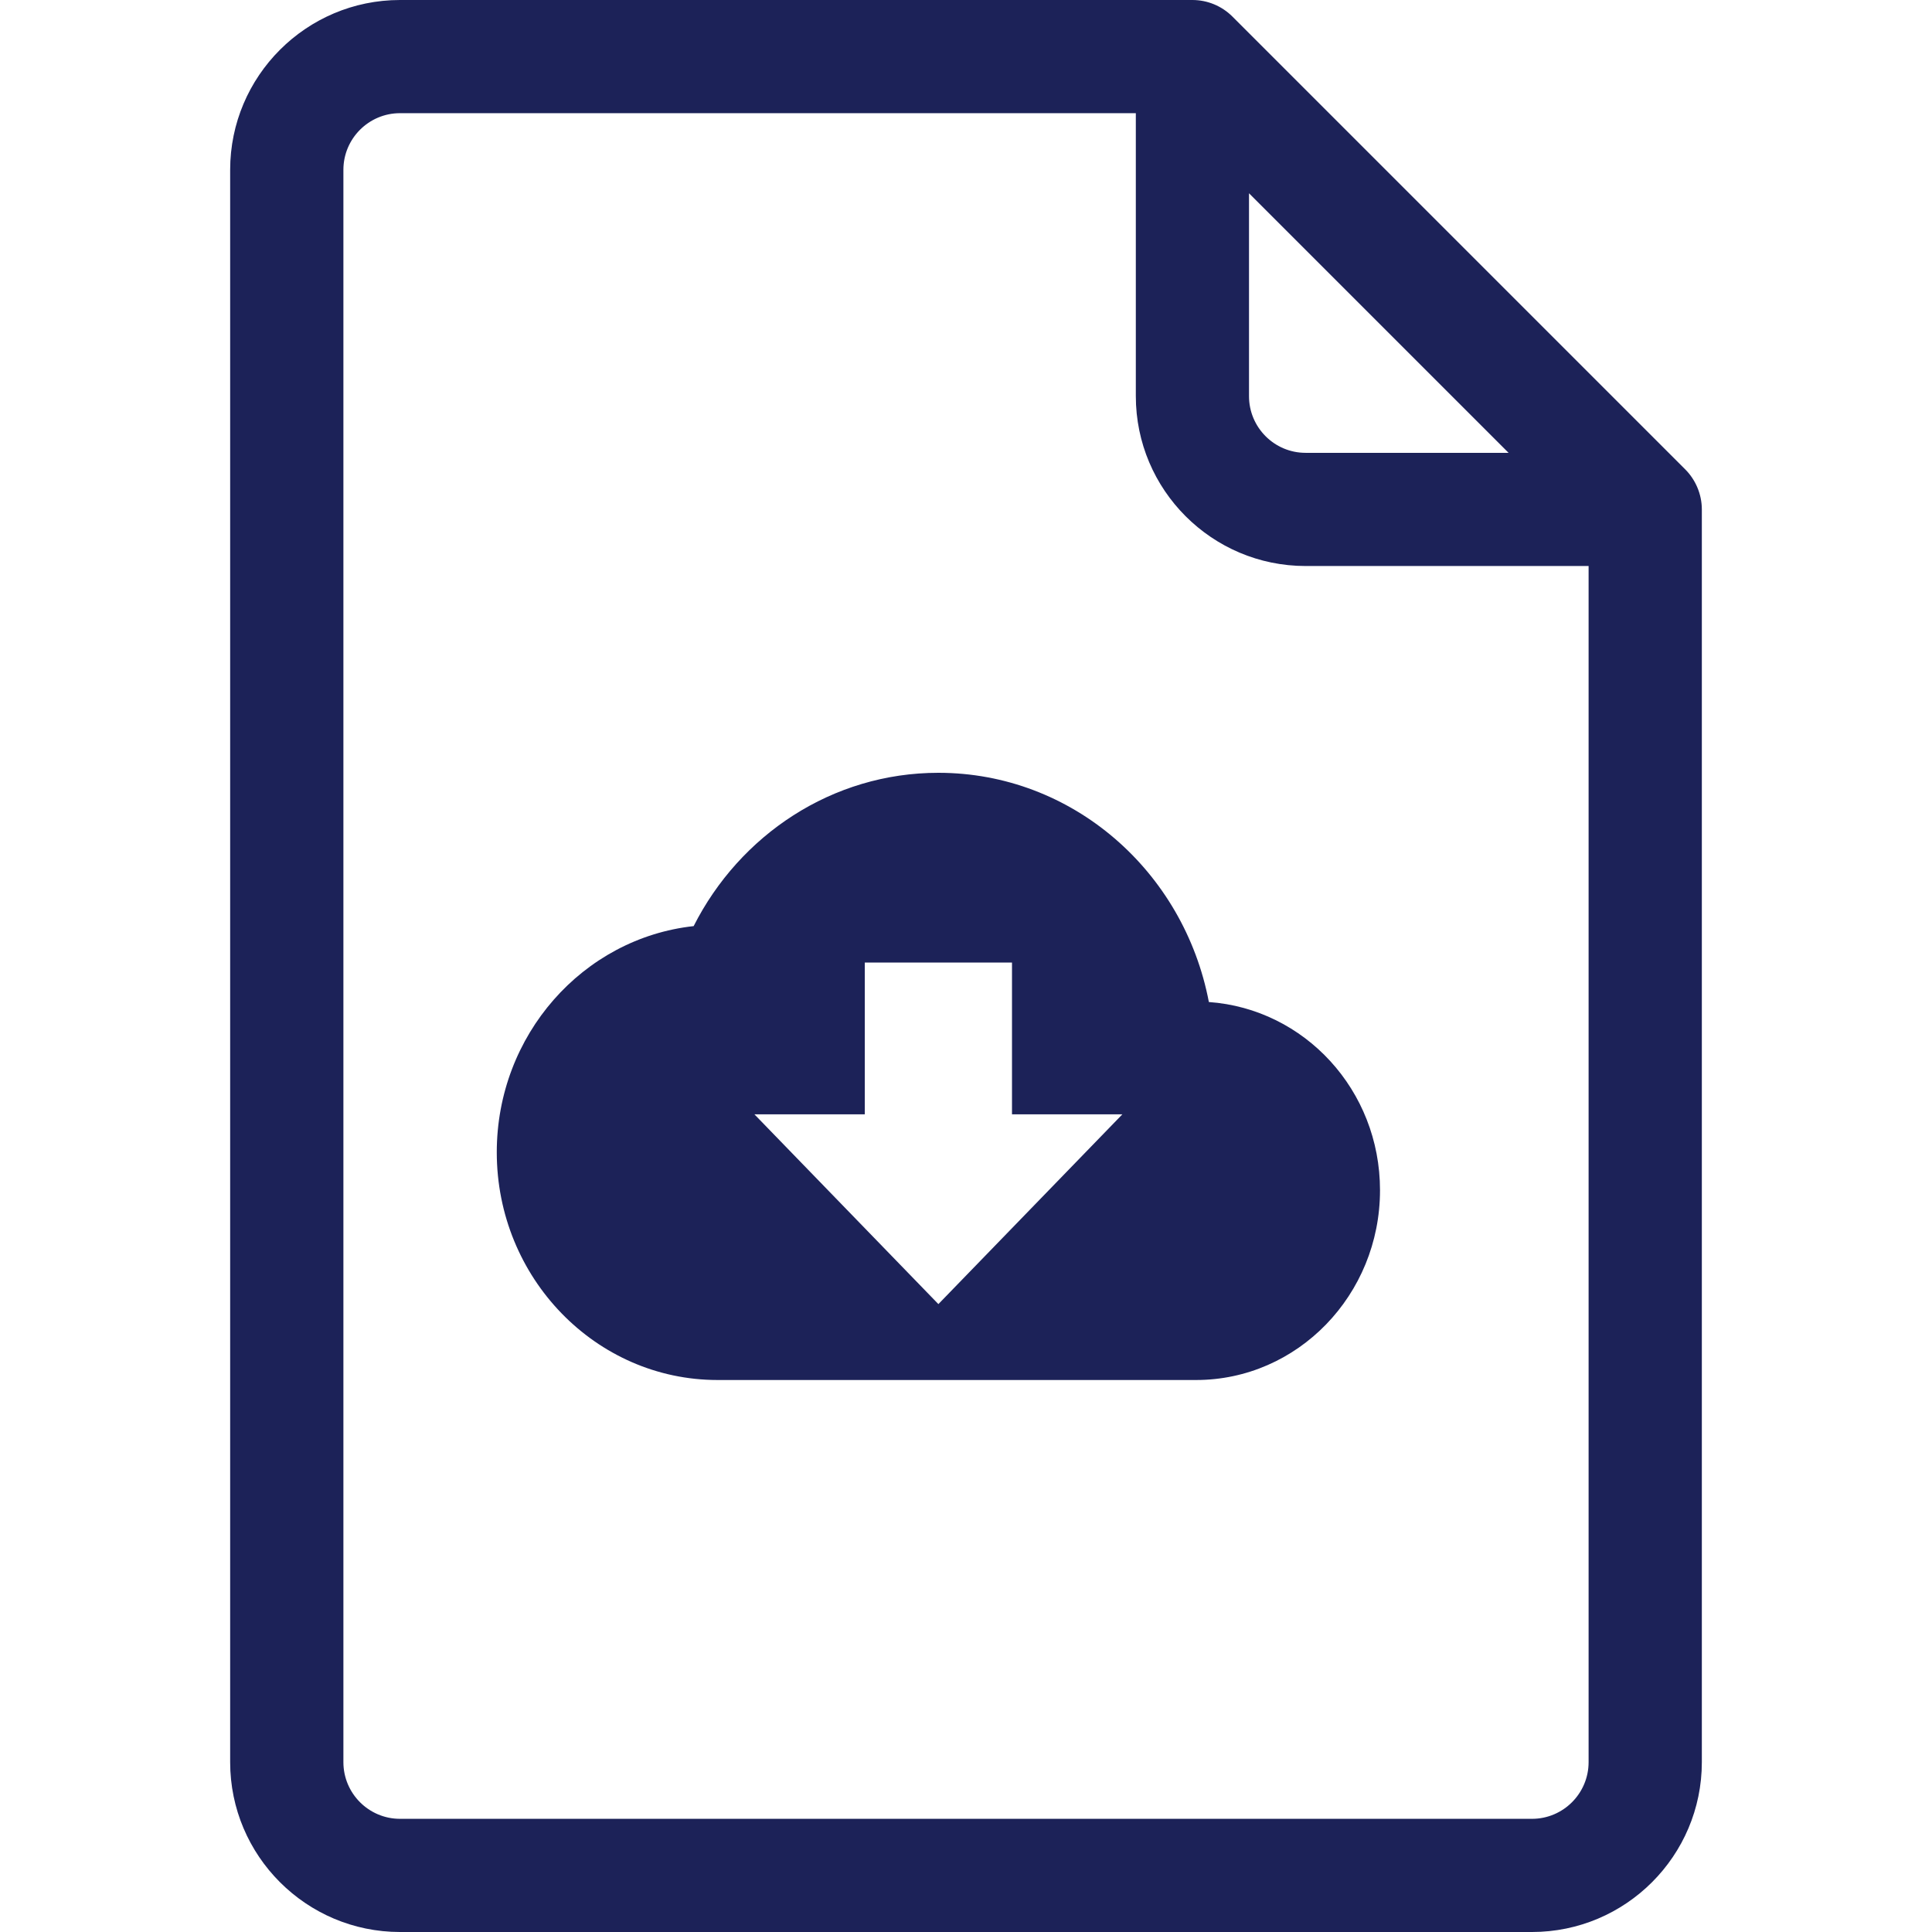
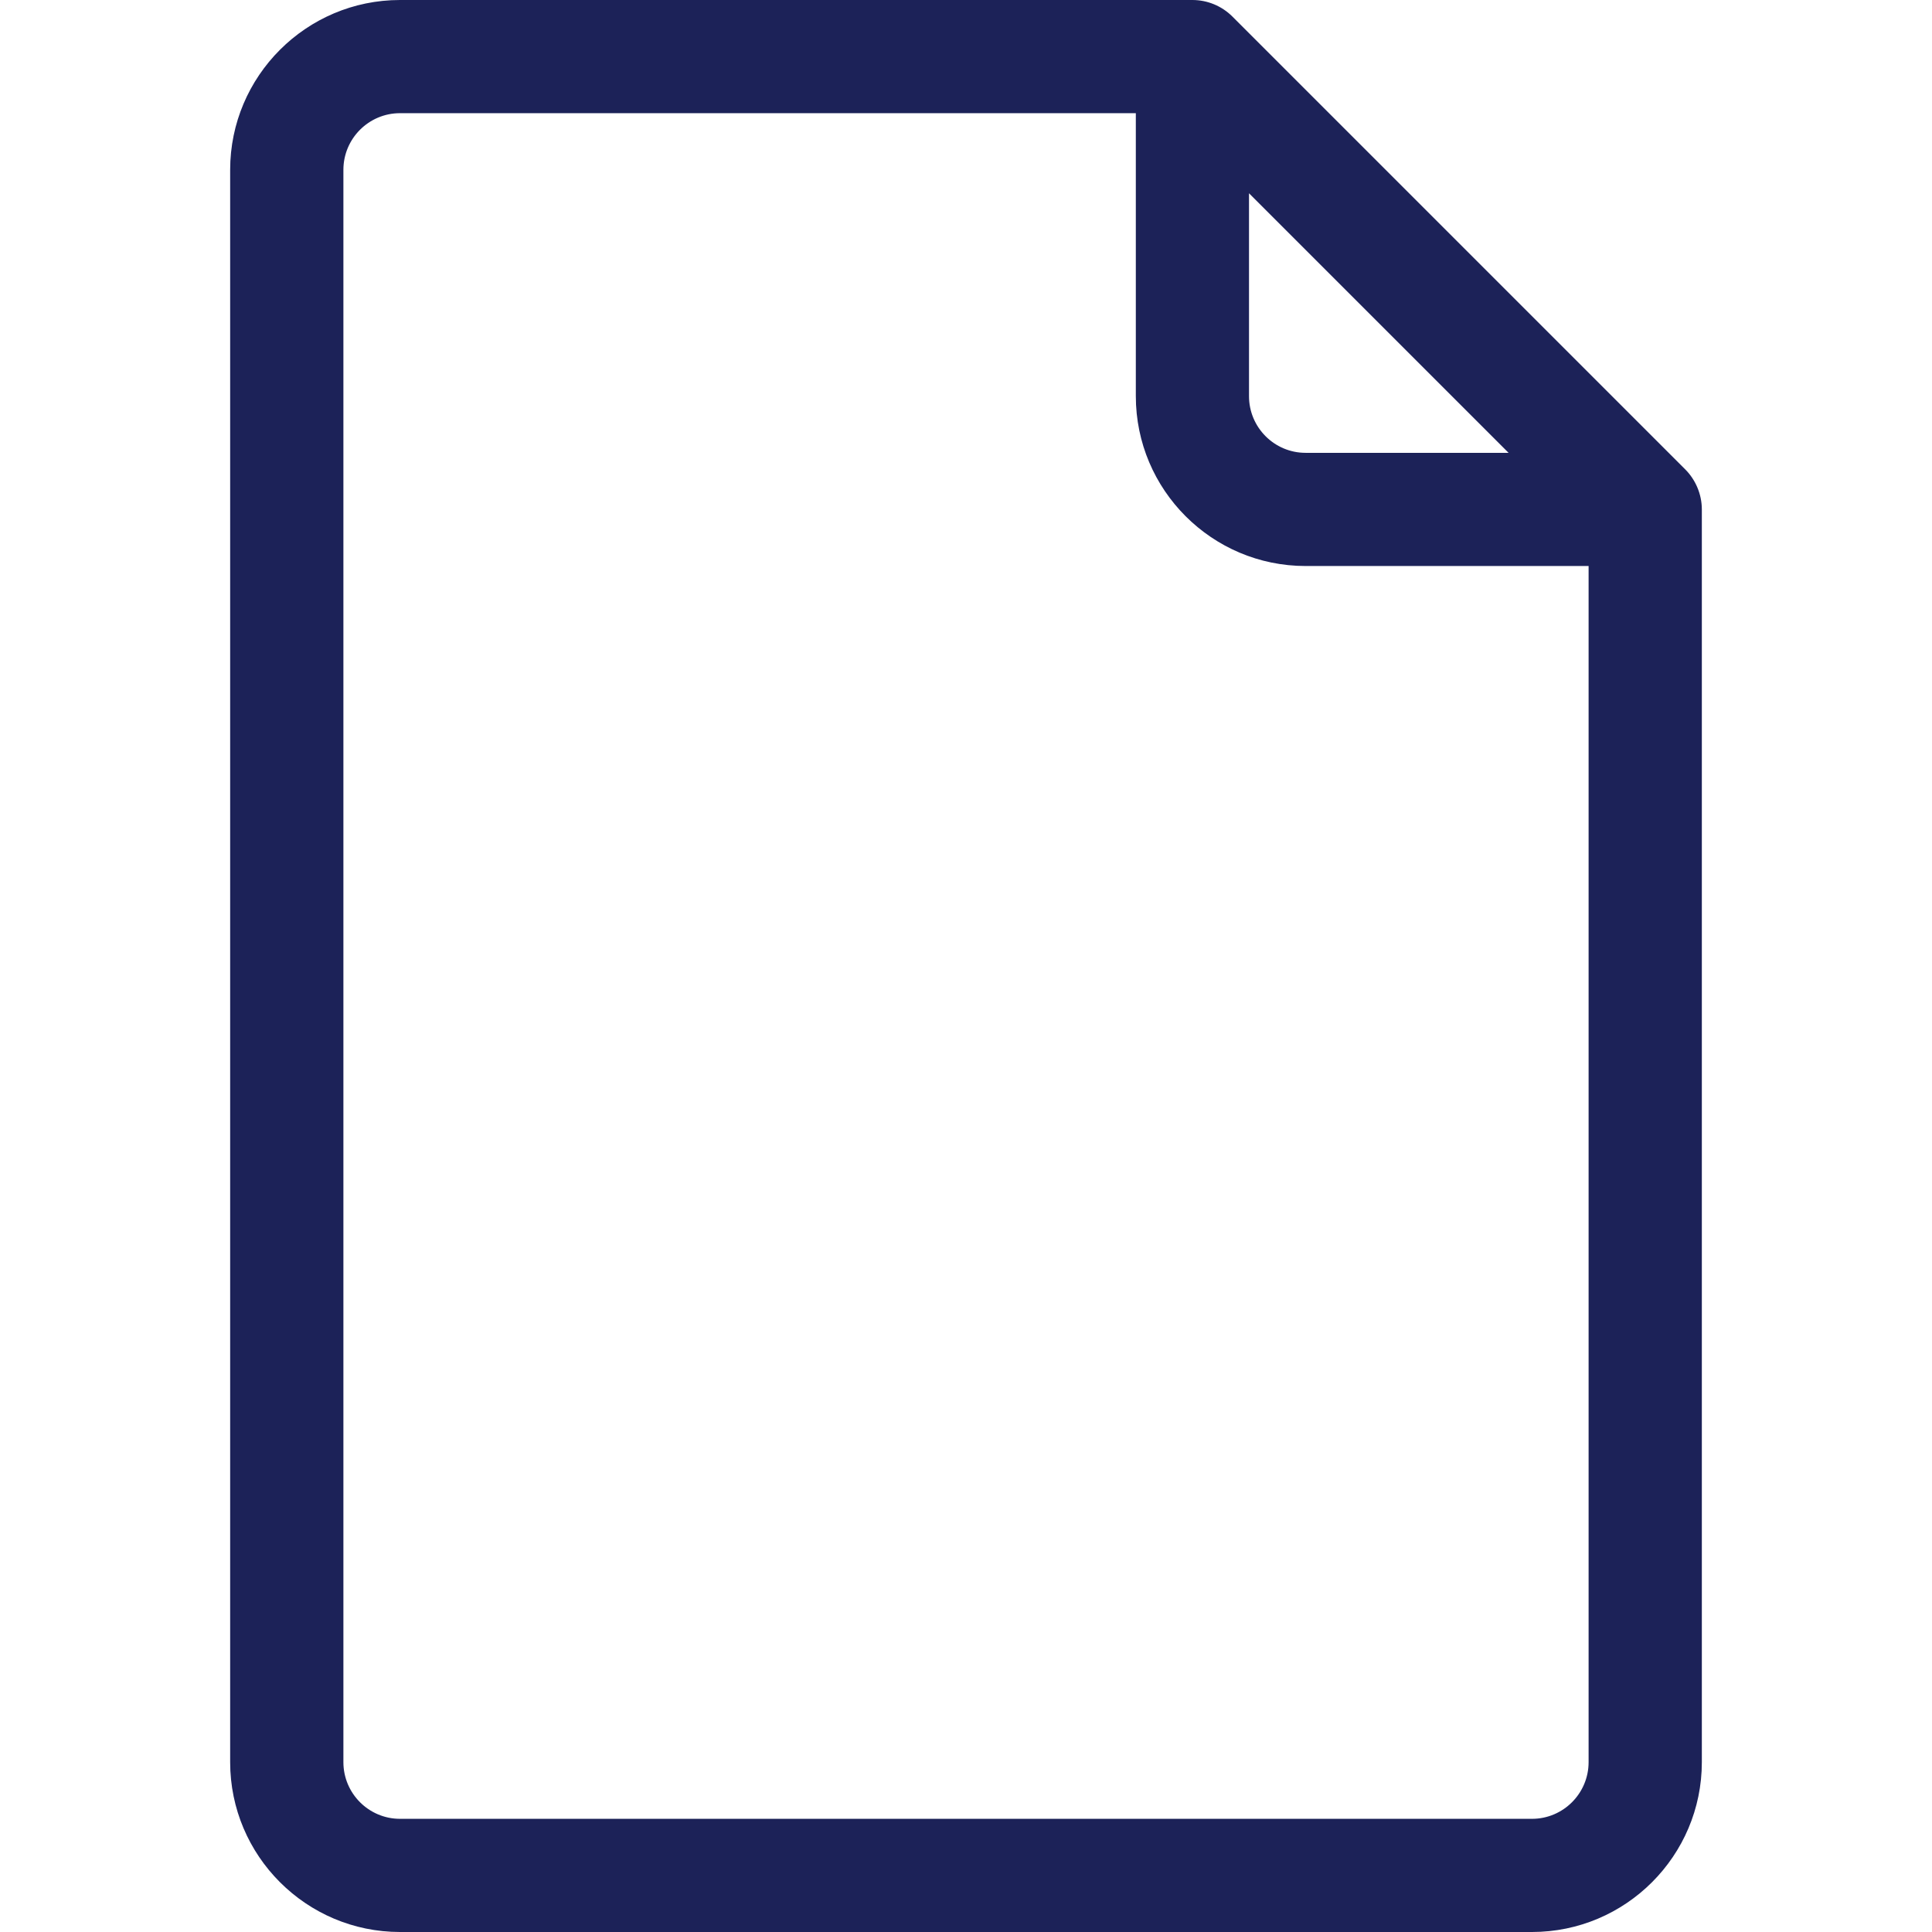
<svg xmlns="http://www.w3.org/2000/svg" width="31" height="31" viewBox="0 0 31 31" fill="none">
  <g clip-path="url(#clip0_5362_740)">
    <path d="M27.041 7.532L19.775 0.266C19.605 0.096 19.374 0 19.133 0H6.418C4.916 0 3.693 1.222 3.693 2.725V28.275C3.693 29.778 4.916 31 6.418 31H24.582C26.084 31 27.307 29.778 27.307 28.275V8.174C27.307 7.926 27.203 7.694 27.041 7.532ZM20.041 3.101L24.206 7.266H20.949C20.448 7.266 20.041 6.858 20.041 6.357V3.101ZM24.582 29.184H6.418C5.917 29.184 5.51 28.776 5.51 28.275V2.725C5.51 2.224 5.917 1.816 6.418 1.816H18.225V6.357C18.225 7.86 19.447 9.082 20.949 9.082H25.49V28.275C25.49 28.776 25.083 29.184 24.582 29.184Z" fill="#1C2258" />
-     <path d="M19.397 16.078C18.996 13.977 17.206 12.4 15.057 12.4C13.351 12.4 11.869 13.399 11.13 14.86C9.353 15.055 7.971 16.608 7.971 18.489C7.971 20.505 9.56 22.143 11.514 22.143H19.191C20.82 22.143 22.143 20.779 22.143 19.098C22.143 17.491 20.932 16.188 19.397 16.078ZM18.009 17.88L15.057 20.925L12.105 17.88H13.876V15.445H16.238V17.88H18.009Z" fill="#1C2258" />
  </g>
  <defs>
    <clipPath id="clip0_5362_740">
      <rect width="31" height="31" fill="white" />
    </clipPath>
  </defs>
</svg>